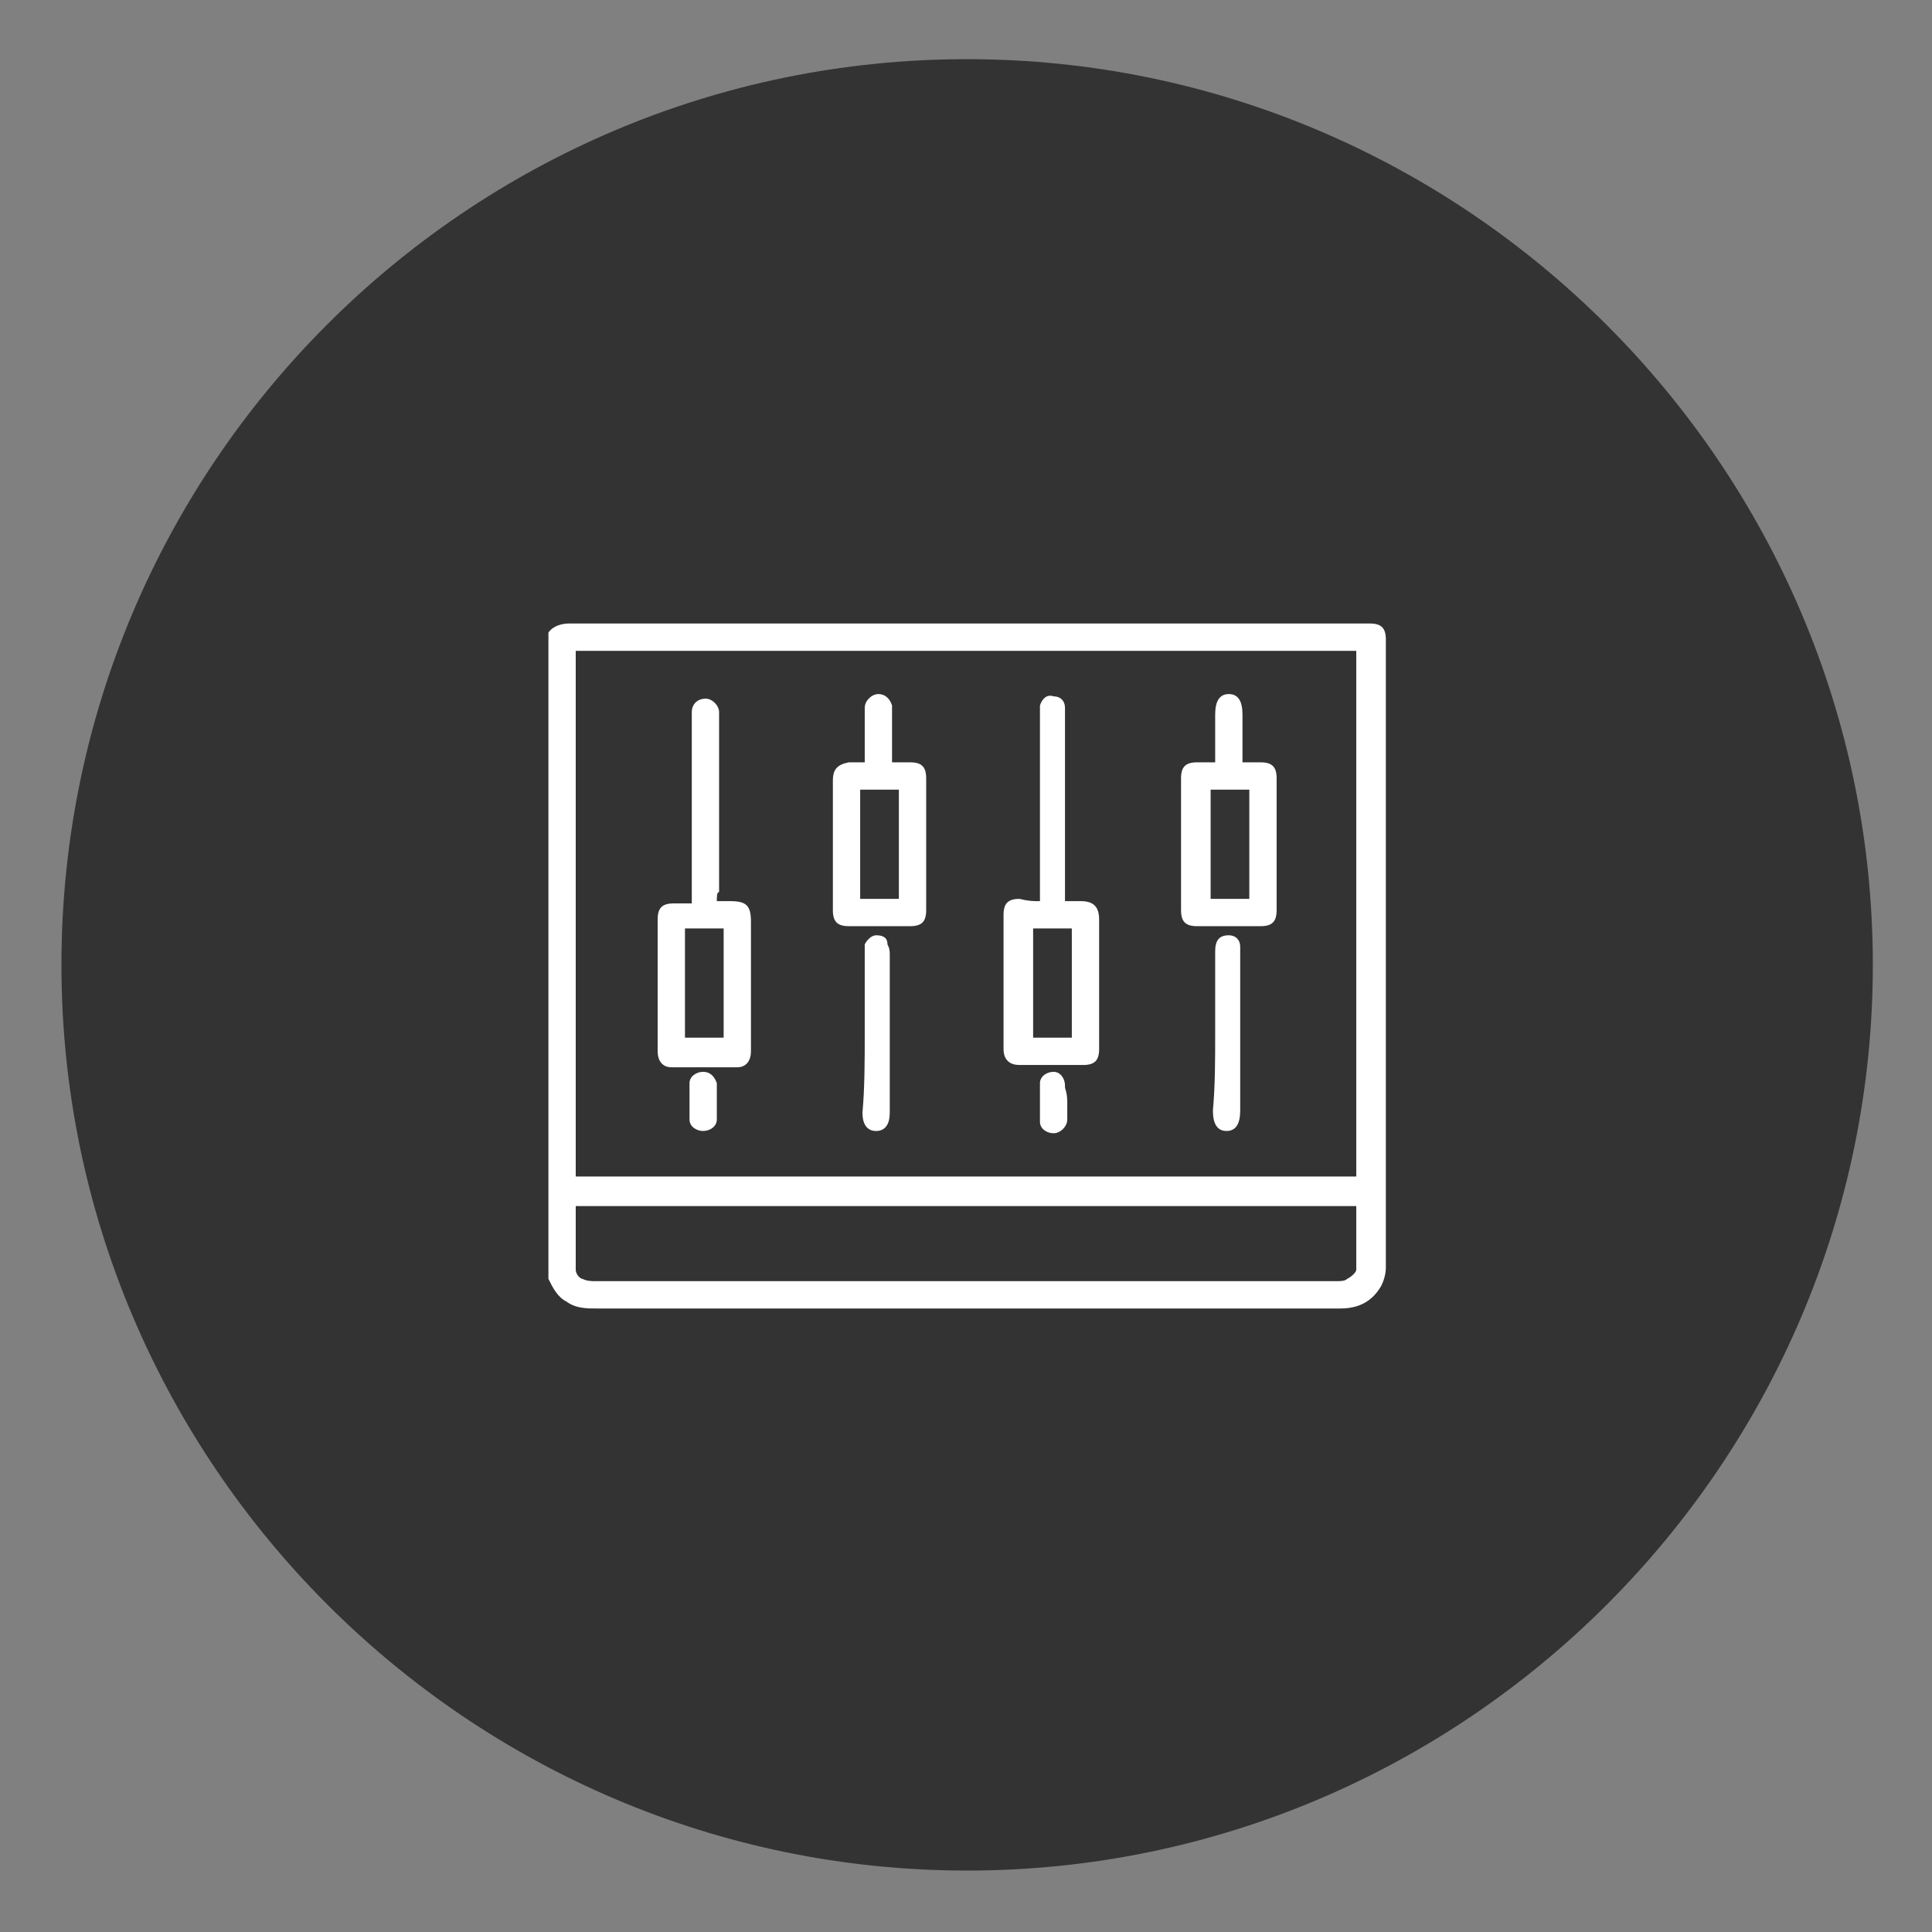
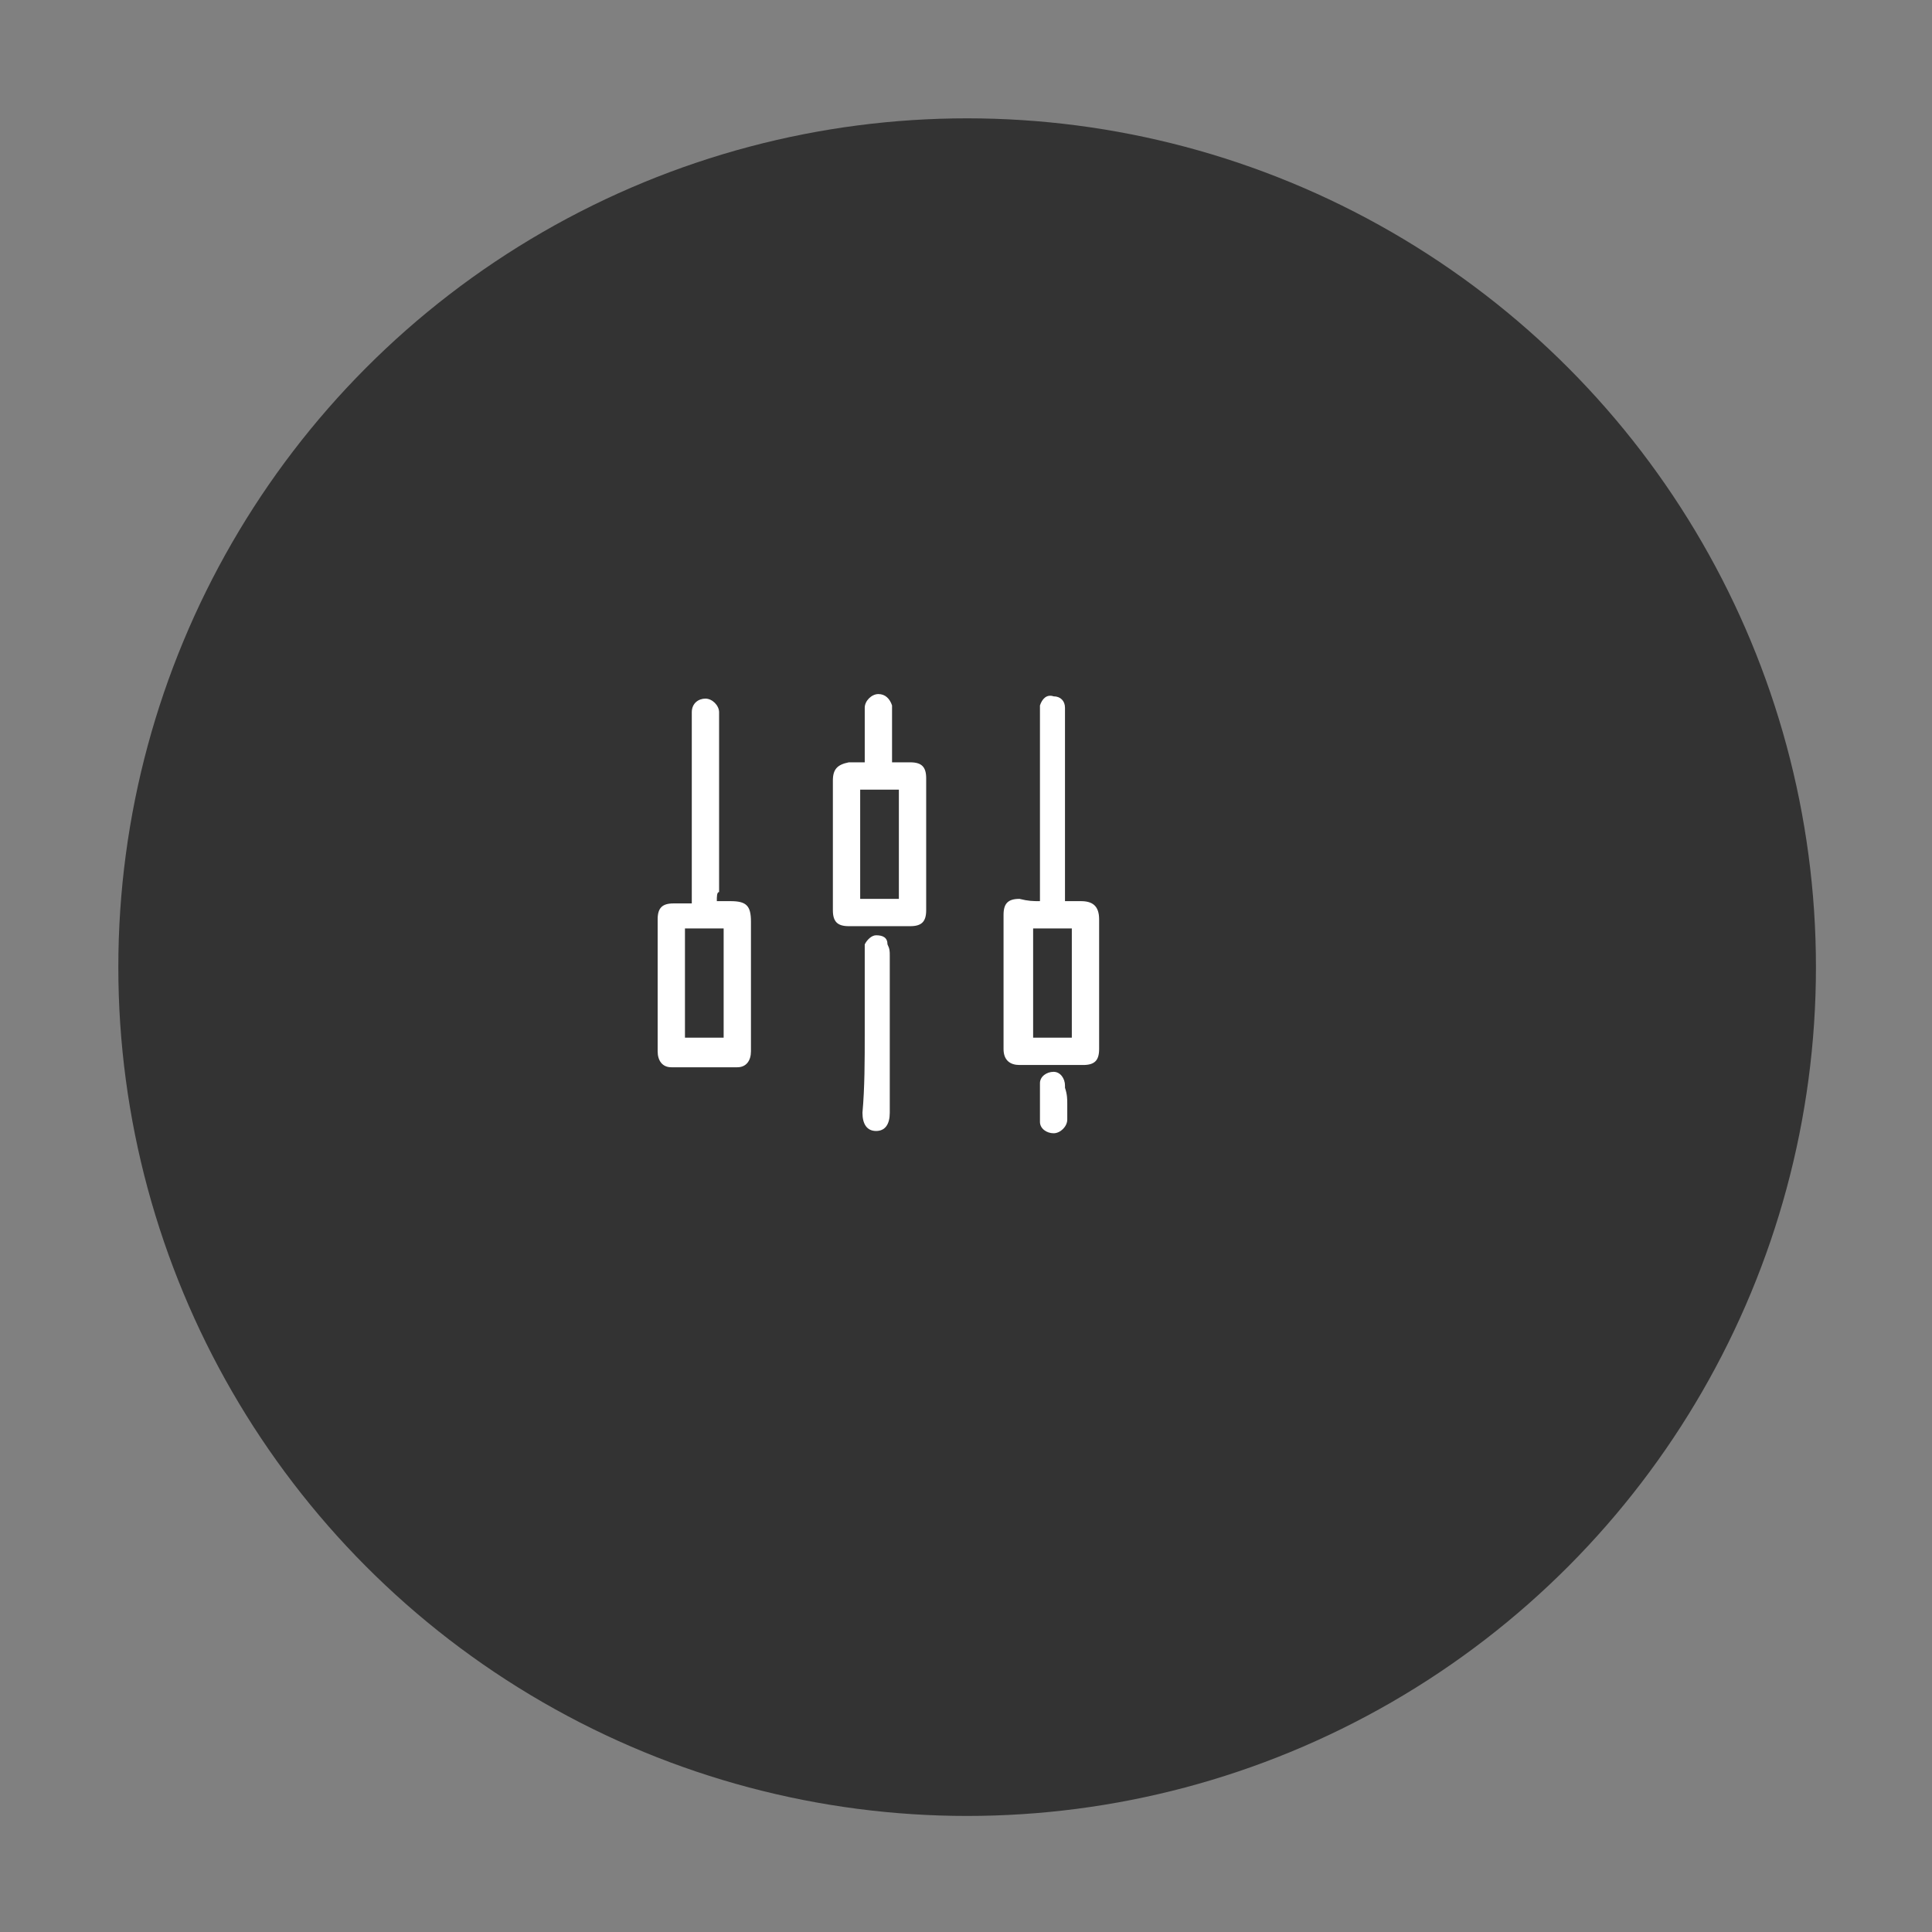
<svg xmlns="http://www.w3.org/2000/svg" version="1.1" id="Layer_1" x="0px" y="0px" viewBox="0 0 84.9 84.9" style="enable-background:new 0 0 84.9 84.9;" xml:space="preserve">
  <rect x="0" y="0" width="84.9" height="84.9" fill="#808080" stroke="none" />
  <style type="text/css"> .st0{fill:#333333;} .st1{fill:#FFFFFF;} </style>
  <g>
    <g>
      <circle class="st0" cx="42.5" cy="42.5" r="37.3" />
-       <path class="st0" d="M42.5,7.6c19.2,0,34.8,15.6,34.8,34.8S61.7,77.3,42.5,77.3S7.6,61.7,7.6,42.5S23.2,7.6,42.5,7.6 M42.5,2.6 c-22,0-39.8,17.9-39.8,39.8s17.9,39.8,39.8,39.8s39.8-17.9,39.8-39.8S64.4,2.6,42.5,2.6L42.5,2.6z" />
    </g>
    <g id="nAbQ1O.tif">
      <g>
-         <path class="st1" d="M24.1,56.2c0-9.5,0-18.9,0-28.4c0.2-0.3,0.6-0.4,0.9-0.4c11.6,0,23.2,0,34.9,0c0.1,0,0.2,0,0.3,0 c0.5,0,0.7,0.2,0.7,0.7c0,9.2,0,18.4,0,27.6c0,0.3-0.1,0.6-0.2,0.8c-0.4,0.7-1,1-1.8,1c-4.3,0-8.6,0-12.9,0c-6.6,0-13.2,0-19.8,0 c-0.4,0-0.9,0-1.3-0.3C24.5,57,24.3,56.6,24.1,56.2z M59.6,51.7c0-7.7,0-15.4,0-23.1c-11.4,0-22.8,0-34.3,0c0,7.7,0,15.4,0,23.1 C36.8,51.7,48.2,51.7,59.6,51.7z M59.6,53c-11.4,0-22.9,0-34.3,0c0,1,0,1.9,0,2.8c0,0.2,0.2,0.4,0.3,0.4c0.2,0.1,0.4,0.1,0.6,0.1 c10.8,0,21.7,0,32.5,0c0.2,0,0.4,0,0.5-0.1c0.2-0.1,0.4-0.3,0.4-0.4C59.6,54.9,59.6,53.9,59.6,53z" />
        <path class="st1" d="M45.7,39.6c0-0.2,0-0.3,0-0.5c0-2.5,0-5.1,0-7.6c0-0.2,0-0.3,0-0.5c0.1-0.3,0.3-0.5,0.6-0.4 c0.3,0,0.5,0.2,0.5,0.5c0,0.1,0,0.2,0,0.4c0,2.5,0,5.1,0,7.6c0,0.1,0,0.3,0,0.5c0.3,0,0.5,0,0.7,0c0.5,0,0.8,0.2,0.8,0.8 c0,1.6,0,3.3,0,4.9c0,0.3,0,0.5,0,0.8c0,0.5-0.2,0.7-0.7,0.7c-0.9,0-1.9,0-2.8,0c-0.4,0-0.7-0.2-0.7-0.7c0-2,0-3.9,0-5.9 c0-0.5,0.2-0.7,0.7-0.7C45.2,39.6,45.4,39.6,45.7,39.6z M45.4,40.8c0,1.6,0,3.2,0,4.8c0.6,0,1.2,0,1.7,0c0-1.6,0-3.2,0-4.8 C46.6,40.8,46,40.8,45.4,40.8z" />
        <path class="st1" d="M31.5,39.6c0.2,0,0.4,0,0.6,0c0.7,0,0.9,0.2,0.9,0.9c0,1.7,0,3.5,0,5.2c0,0.2,0,0.3,0,0.5 c0,0.4-0.2,0.7-0.6,0.7c-1,0-1.9,0-2.9,0c-0.4,0-0.6-0.3-0.6-0.7c0-1.9,0-3.9,0-5.8c0-0.5,0.2-0.7,0.7-0.7c0.2,0,0.5,0,0.8,0 c0-0.2,0-0.3,0-0.4c0-2.5,0-5,0-7.6c0-0.1,0-0.2,0-0.4c0-0.4,0.3-0.6,0.6-0.6c0.3,0,0.6,0.3,0.6,0.6c0,0.1,0,0.2,0,0.4 c0,2.5,0,5,0,7.5C31.5,39.2,31.5,39.4,31.5,39.6z M31.8,40.8c-0.6,0-1.1,0-1.7,0c0,1.6,0,3.2,0,4.8c0.6,0,1.1,0,1.7,0 C31.8,44,31.8,42.4,31.8,40.8z" />
-         <path class="st1" d="M53.4,33.5c0-0.7,0-1.4,0-2.1c0-0.6,0.2-0.9,0.6-0.9c0.4,0,0.6,0.3,0.6,0.9c0,0.7,0,1.4,0,2.1 c0.3,0,0.5,0,0.8,0c0.5,0,0.7,0.2,0.7,0.7c0,1.9,0,3.9,0,5.8c0,0.5-0.2,0.7-0.7,0.7c-0.9,0-1.8,0-2.8,0c-0.5,0-0.7-0.2-0.7-0.7 c0-1.9,0-3.8,0-5.8c0-0.5,0.2-0.7,0.7-0.7C52.9,33.5,53.1,33.5,53.4,33.5z M53.2,34.7c0,1.6,0,3.2,0,4.8c0.6,0,1.1,0,1.7,0 c0-1.6,0-3.2,0-4.8C54.3,34.7,53.7,34.7,53.2,34.7z" />
        <path class="st1" d="M39.2,33.5c0.3,0,0.5,0,0.8,0c0.5,0,0.7,0.2,0.7,0.7c0,1.9,0,3.9,0,5.8c0,0.5-0.2,0.7-0.7,0.7 c-0.9,0-1.8,0-2.7,0c-0.5,0-0.7-0.2-0.7-0.7c0-1.9,0-3.8,0-5.7c0-0.5,0.2-0.7,0.7-0.8c0.2,0,0.5,0,0.7,0c0-0.5,0-1,0-1.5 c0-0.3,0-0.6,0-0.9s0.3-0.6,0.6-0.6s0.5,0.2,0.6,0.5c0,0.2,0,0.4,0,0.6C39.2,32.2,39.2,32.8,39.2,33.5z M39.5,39.5 c0-1.6,0-3.2,0-4.8c-0.6,0-1.2,0-1.7,0c0,1.6,0,3.2,0,4.8C38.3,39.5,38.9,39.5,39.5,39.5z" />
        <path class="st1" d="M38,45.4c0-1.2,0-2.3,0-3.5c0-0.1,0-0.3,0-0.4c0.1-0.2,0.3-0.4,0.5-0.4c0.3,0,0.5,0.1,0.5,0.4 c0.1,0.2,0.1,0.3,0.1,0.5c0,2.3,0,4.6,0,6.8c0,0,0,0,0,0.1c0,0.5-0.2,0.8-0.6,0.8c-0.4,0-0.6-0.3-0.6-0.8 C38,47.8,38,46.6,38,45.4z" />
-         <path class="st1" d="M53.4,45.4c0-1.2,0-2.4,0-3.6c0-0.5,0.2-0.7,0.6-0.7c0.3,0,0.5,0.2,0.5,0.5c0,0.1,0,0.3,0,0.4 c0,2.3,0,4.6,0,6.8c0,0.6-0.2,0.9-0.6,0.9c-0.4,0-0.6-0.3-0.6-0.9C53.4,47.7,53.4,46.6,53.4,45.4z" />
        <path class="st1" d="M46.9,48.5c0,0.2,0,0.5,0,0.7c0,0.3-0.3,0.6-0.6,0.6s-0.6-0.2-0.6-0.5c0-0.6,0-1.1,0-1.7 c0-0.3,0.3-0.5,0.6-0.5s0.5,0.3,0.5,0.6c0,0,0,0,0,0.1C46.9,48.1,46.9,48.3,46.9,48.5L46.9,48.5z" />
-         <path class="st1" d="M31.5,48.5c0,0.2,0,0.5,0,0.7c0,0.3-0.3,0.5-0.6,0.5c-0.3,0-0.6-0.2-0.6-0.5c0-0.5,0-1,0-1.6 c0-0.3,0.3-0.5,0.6-0.5c0.3,0,0.5,0.2,0.6,0.5C31.5,48,31.5,48.3,31.5,48.5L31.5,48.5z" />
      </g>
    </g>
  </g>
</svg>